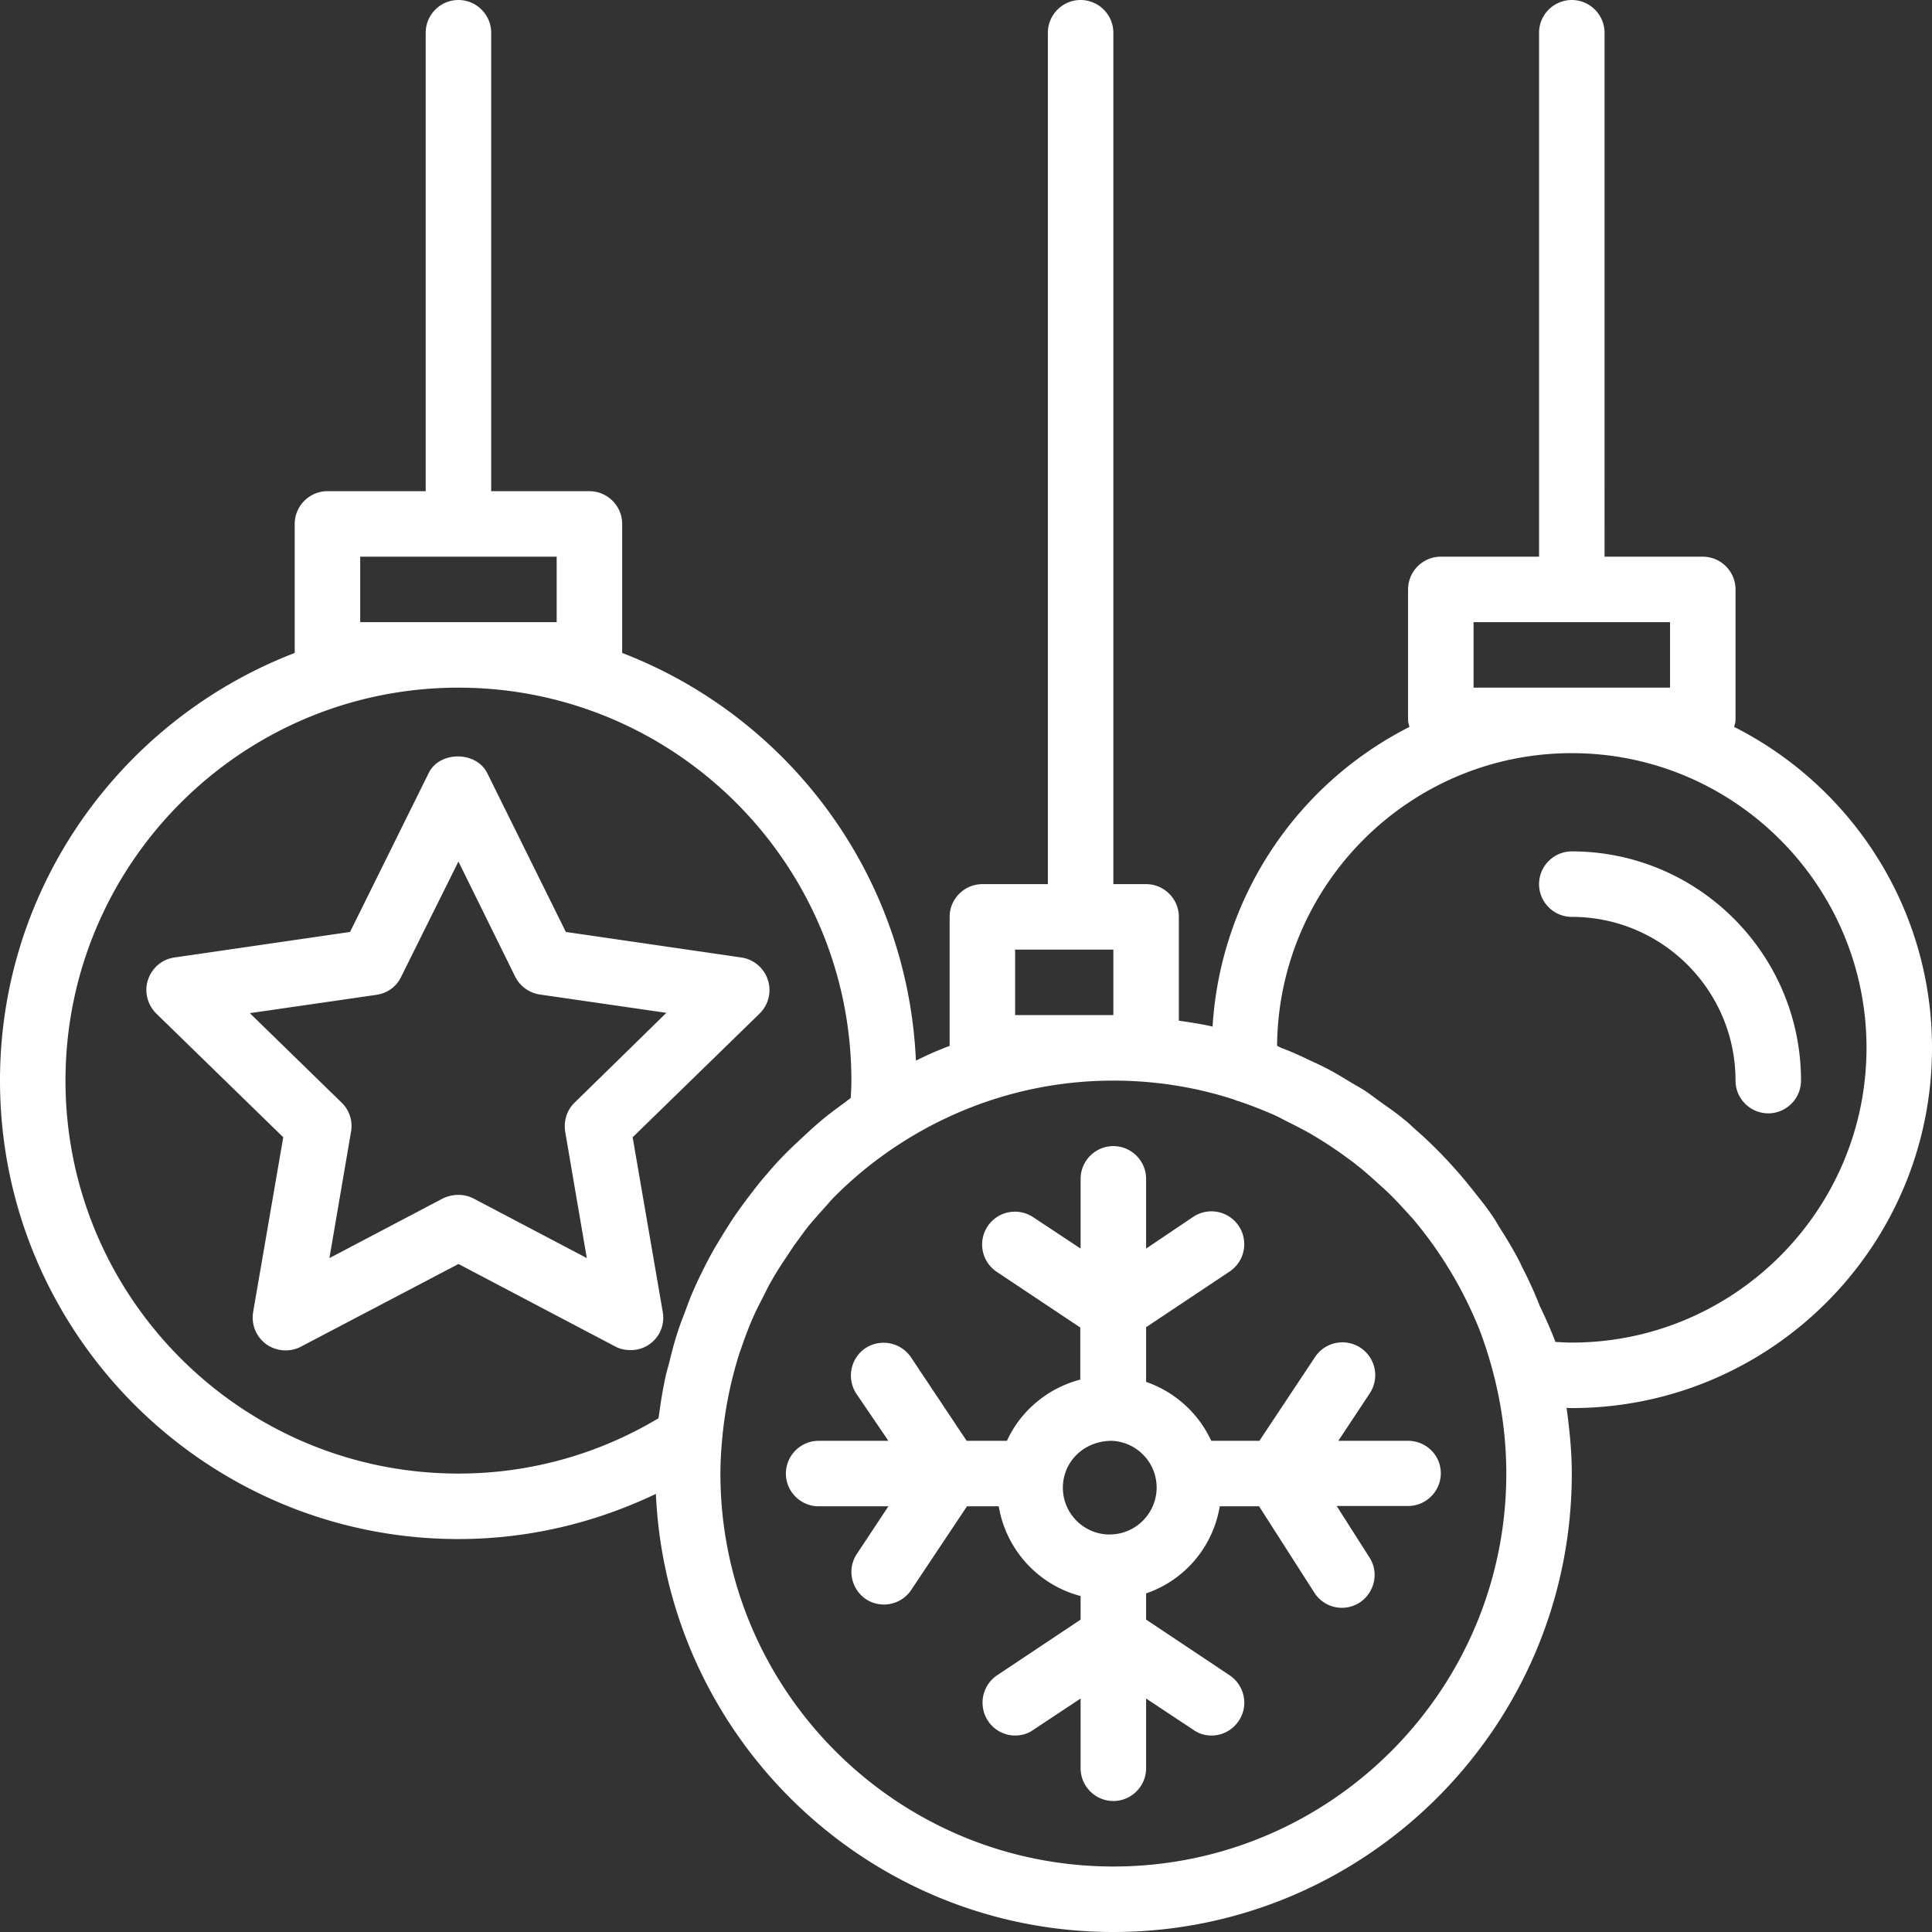
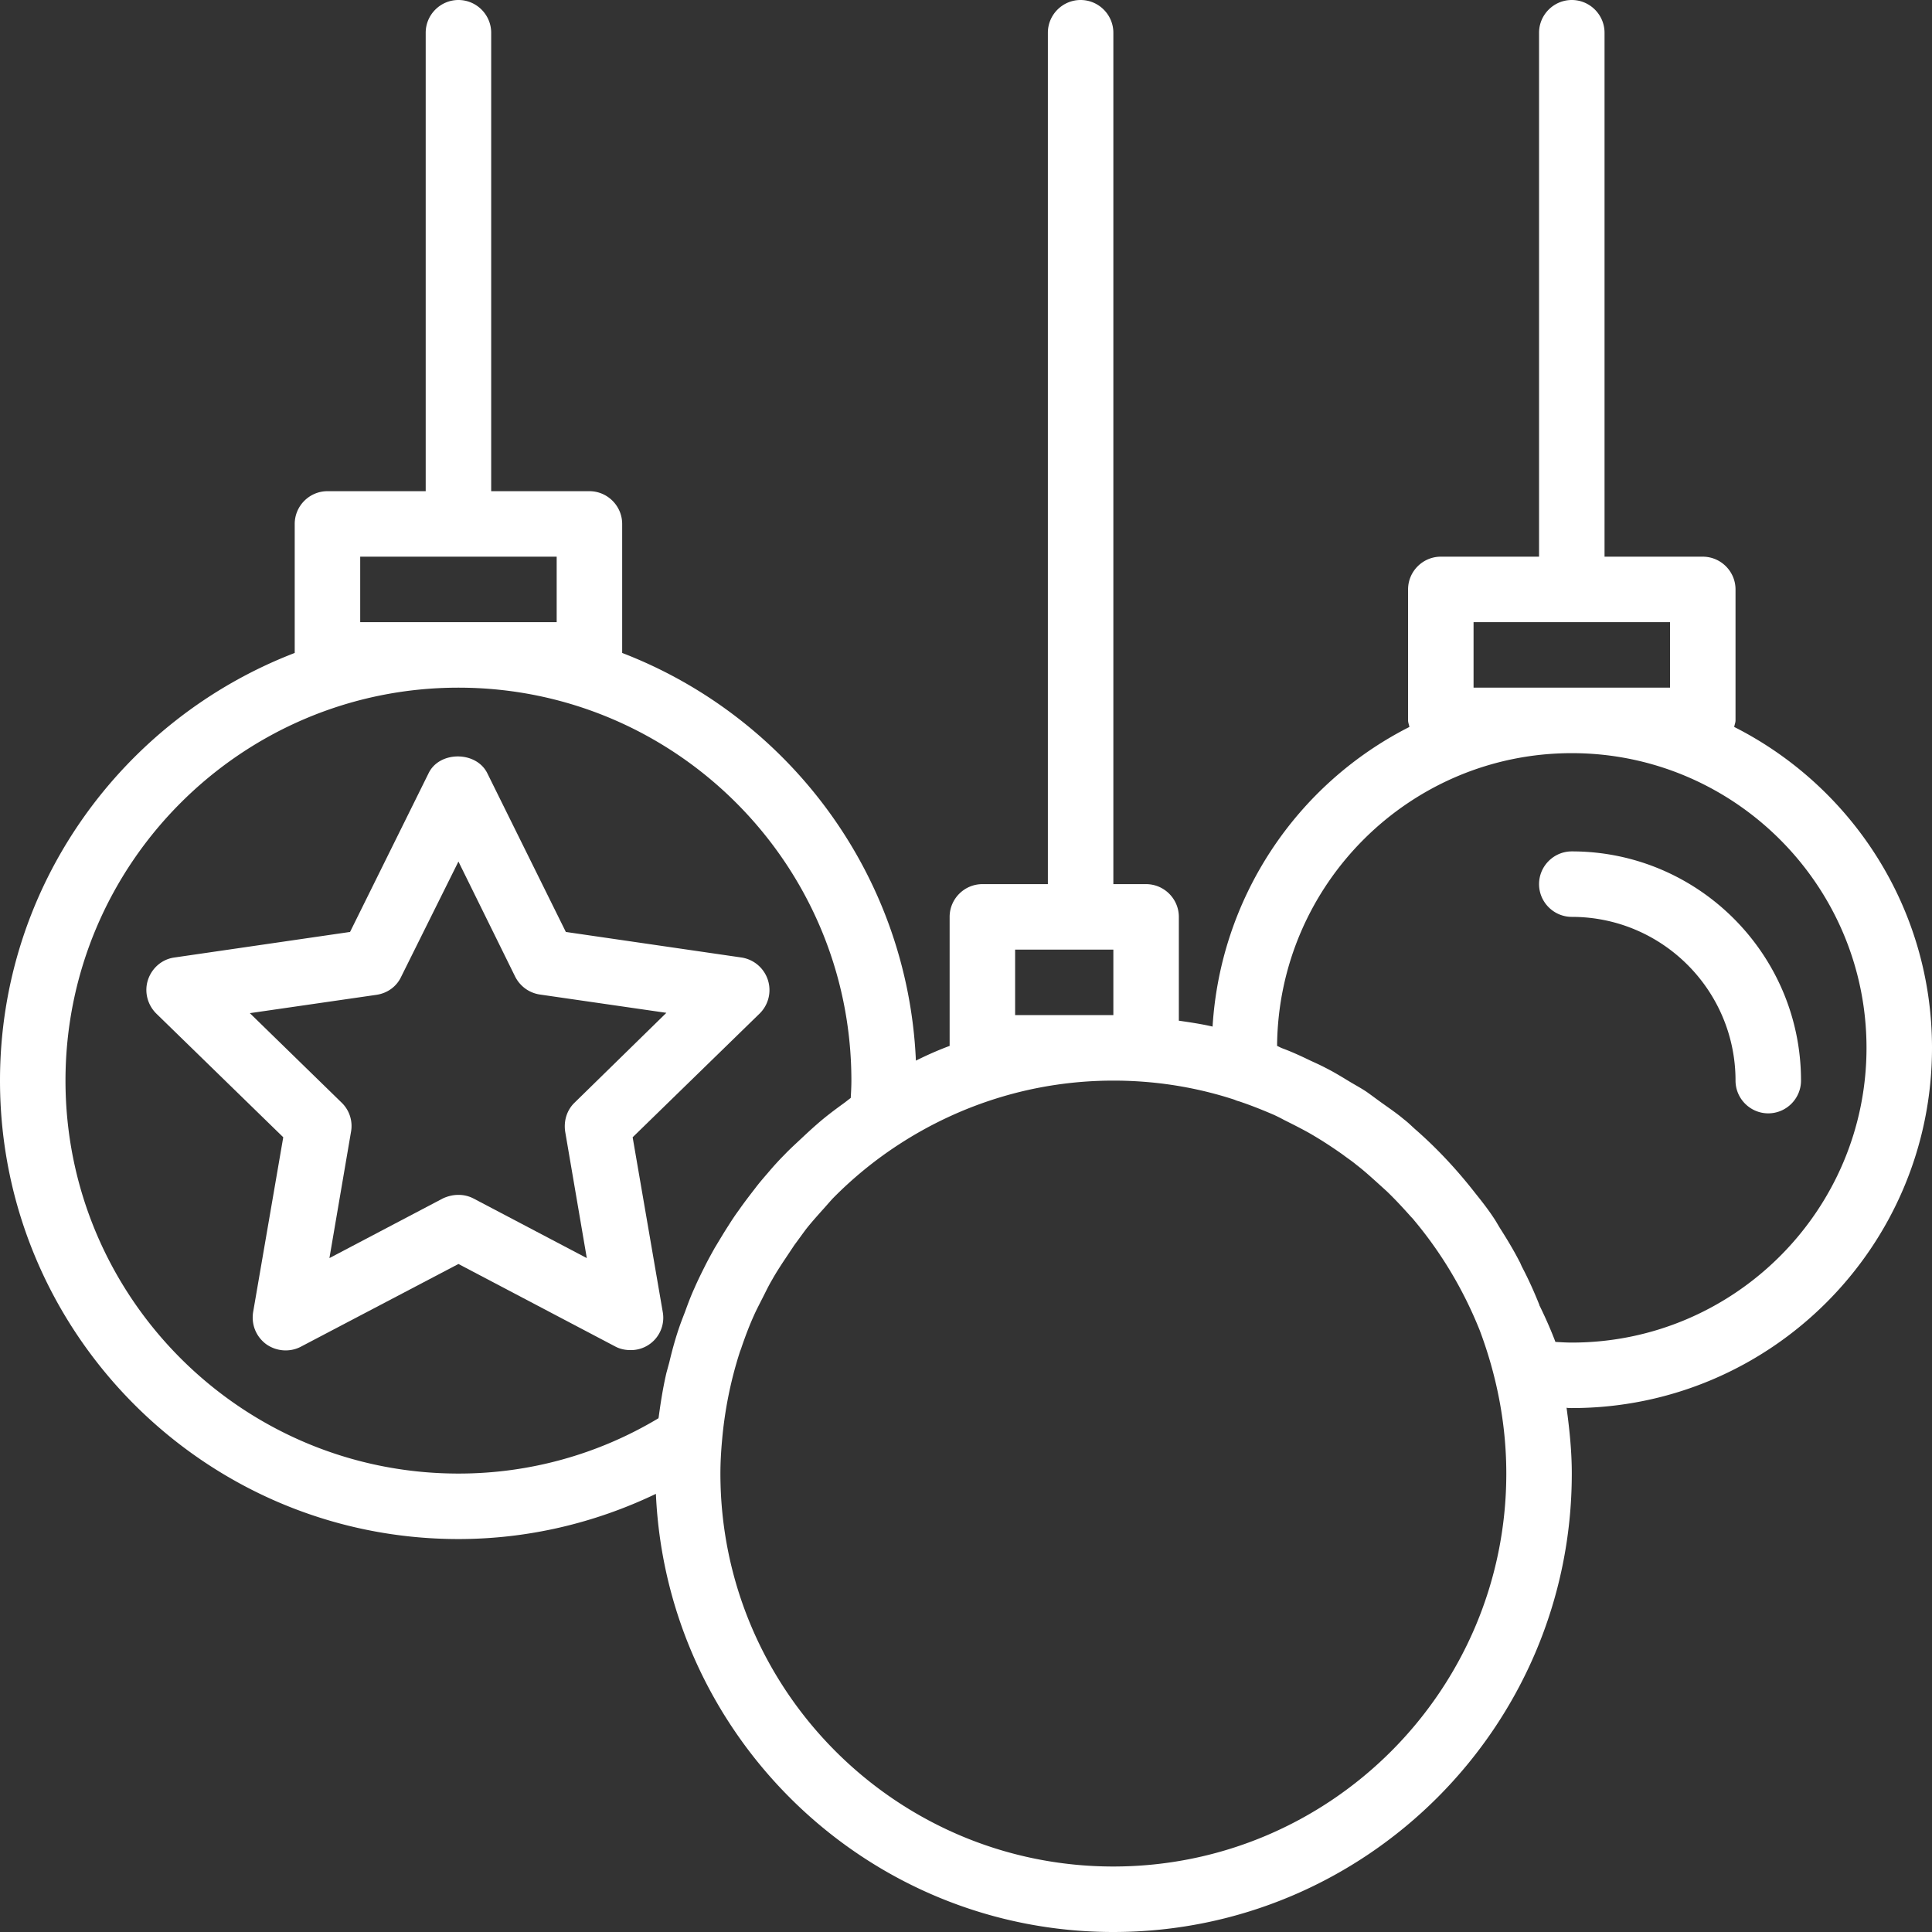
<svg xmlns="http://www.w3.org/2000/svg" width="59" height="59">
  <rect width="100%" height="100%" fill="#333333" stroke="none" />
  <g fill="#FFF" fill-rule="nonzero">
-     <path d="M43 44h-2.13l.96-1.45a1.001 1.001 0 10-1.67-1.11L38.46 44H37h-.01c-.39-.84-1.1-1.49-1.99-1.8v-1.67l2.55-1.7a1.001 1.001 0 10-1.11-1.67l-1.44.97V36c0-.55-.45-1-1-1s-1 .45-1 1v2.13l-1.45-.96a1.001 1.001 0 10-1.11 1.67l2.55 1.7v1.59c-.99.26-1.82.95-2.24 1.87h-1.23l-1.7-2.55a1.01 1.01 0 00-1.39-.28c-.46.31-.58.93-.28 1.39l.98 1.44H25c-.55 0-1 .45-1 1s.45 1 1 1h2.13l-.96 1.45c-.31.46-.18 1.08.28 1.39a1.004 1.004 0 001.38-.29l1.7-2.55h.97c.22 1.32 1.2 2.4 2.5 2.74v.72l-2.55 1.7c-.46.31-.58.93-.28 1.39.19.29.51.45.83.45.19 0 .38-.05.55-.17l1.45-.96V54c0 .55.45 1 1 1s1-.45 1-1v-2.13l1.45.96c.17.12.36.17.55.17.32 0 .64-.16.83-.45.31-.46.18-1.08-.28-1.39L35 49.46v-.8c1.17-.4 2.04-1.41 2.25-2.66h1.2l1.69 2.64a.996.996 0 001.38.3c.46-.3.6-.92.3-1.38l-1-1.57H43c.55 0 1-.45 1-1s-.45-.99-1-.99zm-9.11 2.86h-.07c-.79-.04-1.4-.71-1.36-1.5.04-.76.66-1.36 1.5-1.36.79.04 1.4.71 1.36 1.5-.04.76-.67 1.36-1.43 1.36z" />
    <path d="M52.96 22.2c.01-.07.04-.13.04-.2v-4c0-.55-.45-1-1-1h-3V1c0-.55-.45-1-1-1s-1 .45-1 1v16h-3c-.55 0-1 .45-1 1v4c0 .07.03.13.04.2a11.01 11.01 0 00-6.01 9.15c-.34-.08-.69-.13-1.03-.18V28c0-.55-.45-1-1-1h-1V1c0-.55-.45-1-1-1s-1 .45-1 1v26h-2c-.55 0-1 .45-1 1v3.94c-.35.13-.69.28-1.03.45-.25-5.69-3.9-10.5-8.97-12.45V16c0-.55-.45-1-1-1h-3V1c0-.55-.45-1-1-1s-1 .45-1 1v14h-3c-.55 0-1 .45-1 1v3.94C3.75 21.96 0 27.04 0 33c0 7.72 6.28 14 14 14 2.1 0 4.15-.48 6.03-1.38C20.36 53.05 26.49 59 34 59c7.72 0 14-6.28 14-14 0-.68-.07-1.35-.16-2.01.05.01.11.01.16.01 6.07 0 11-4.93 11-11 0-4.28-2.46-7.99-6.04-9.8zM45 21v-2h6v2h-6zM31 31v-2h3v2h-3zM11 19v-2h6v2h-6zM2 33c0-6.62 5.38-12 12-12s12 5.38 12 12c0 .18-.01.36-.02.53-.07.05-.14.11-.21.16-.29.21-.57.42-.83.65-.15.13-.3.27-.45.41-.18.17-.37.34-.54.52-.18.18-.35.37-.51.56-.13.15-.26.3-.38.46-.17.22-.34.44-.5.67-.11.15-.21.3-.31.46-.15.23-.29.47-.43.7-.1.18-.2.36-.29.54-.11.22-.22.44-.32.67-.11.24-.2.48-.29.73-.07.18-.14.36-.2.54-.11.33-.2.66-.28 1l-.09.33c-.1.43-.17.87-.23 1.31 0 .02-.01.05-.01.07A11.84 11.84 0 0114 45C7.38 45 2 39.62 2 33zm32 24c-6.62 0-12-5.38-12-12 0-.34.02-.68.05-1.01.08-.92.26-1.81.53-2.66.02-.07.05-.13.07-.2.11-.32.23-.64.37-.95.07-.16.15-.31.23-.47.11-.21.21-.43.33-.63.1-.18.21-.35.32-.52l.36-.54c.12-.16.24-.33.36-.49.15-.19.32-.38.48-.56.11-.12.22-.25.33-.37.6-.61 1.28-1.17 2.02-1.65C29.34 33.72 31.59 33 34 33c1.22 0 2.39.18 3.5.52l.19.06c.05.02.09.04.14.05.36.12.71.26 1.06.41.11.05.21.1.32.16.26.13.52.26.77.4.14.08.27.16.4.24.22.14.43.28.64.43.13.1.27.19.4.3.21.16.41.34.61.52l.32.29c.26.25.5.51.74.78.03.03.06.06.09.1.83.99 1.51 2.12 2.01 3.37.51 1.36.81 2.83.81 4.37 0 6.62-5.38 12-12 12zm14-16c-.16 0-.32-.01-.5-.02-.14-.37-.3-.73-.47-1.08-.01-.02-.02-.03-.02-.05-.16-.4-.33-.78-.53-1.16-.03-.06-.05-.12-.08-.17-.18-.35-.38-.68-.59-1.01-.05-.08-.1-.17-.15-.25-.18-.28-.38-.54-.59-.8-.56-.72-1.18-1.39-1.87-1.99-.11-.1-.21-.2-.33-.29-.2-.17-.42-.32-.63-.47-.17-.12-.34-.25-.51-.37-.18-.12-.37-.22-.55-.33-.23-.14-.46-.28-.7-.4-.15-.08-.31-.15-.46-.22-.29-.14-.57-.27-.87-.38-.05-.02-.1-.05-.15-.07C39.04 27 43.06 23 48 23c4.96 0 9 4.04 9 9s-4.04 9-9 9z" />
    <path d="M48 26c-.55 0-1 .45-1 1s.45 1 1 1c2.76 0 5 2.24 5 5 0 .55.45 1 1 1s1-.45 1-1c0-3.86-3.14-7-7-7zM20.24 40.07l-.92-5.34 3.88-3.78a1.006 1.006 0 00-.56-1.71l-5.36-.78-2.4-4.85c-.34-.68-1.46-.68-1.79 0l-2.4 4.85-5.36.78c-.38.05-.69.32-.81.68-.12.36-.02.76.25 1.03l3.88 3.78-.92 5.34c-.06.38.09.75.4.98.31.22.72.25 1.05.08L14 38.6l4.79 2.52c.15.08.31.11.47.11a.988.988 0 00.98-1.16zm-2.69-6.4c-.24.23-.34.56-.29.89l.66 3.86-3.46-1.82a.984.984 0 00-.47-.11c-.16 0-.32.04-.47.11l-3.46 1.82.66-3.86a.991.991 0 00-.29-.89l-2.8-2.73 3.87-.56c.33-.05.61-.25.75-.55L14 26.31l1.73 3.51c.15.3.43.5.75.55l3.87.56-2.8 2.74z" />
  </g>
</svg>